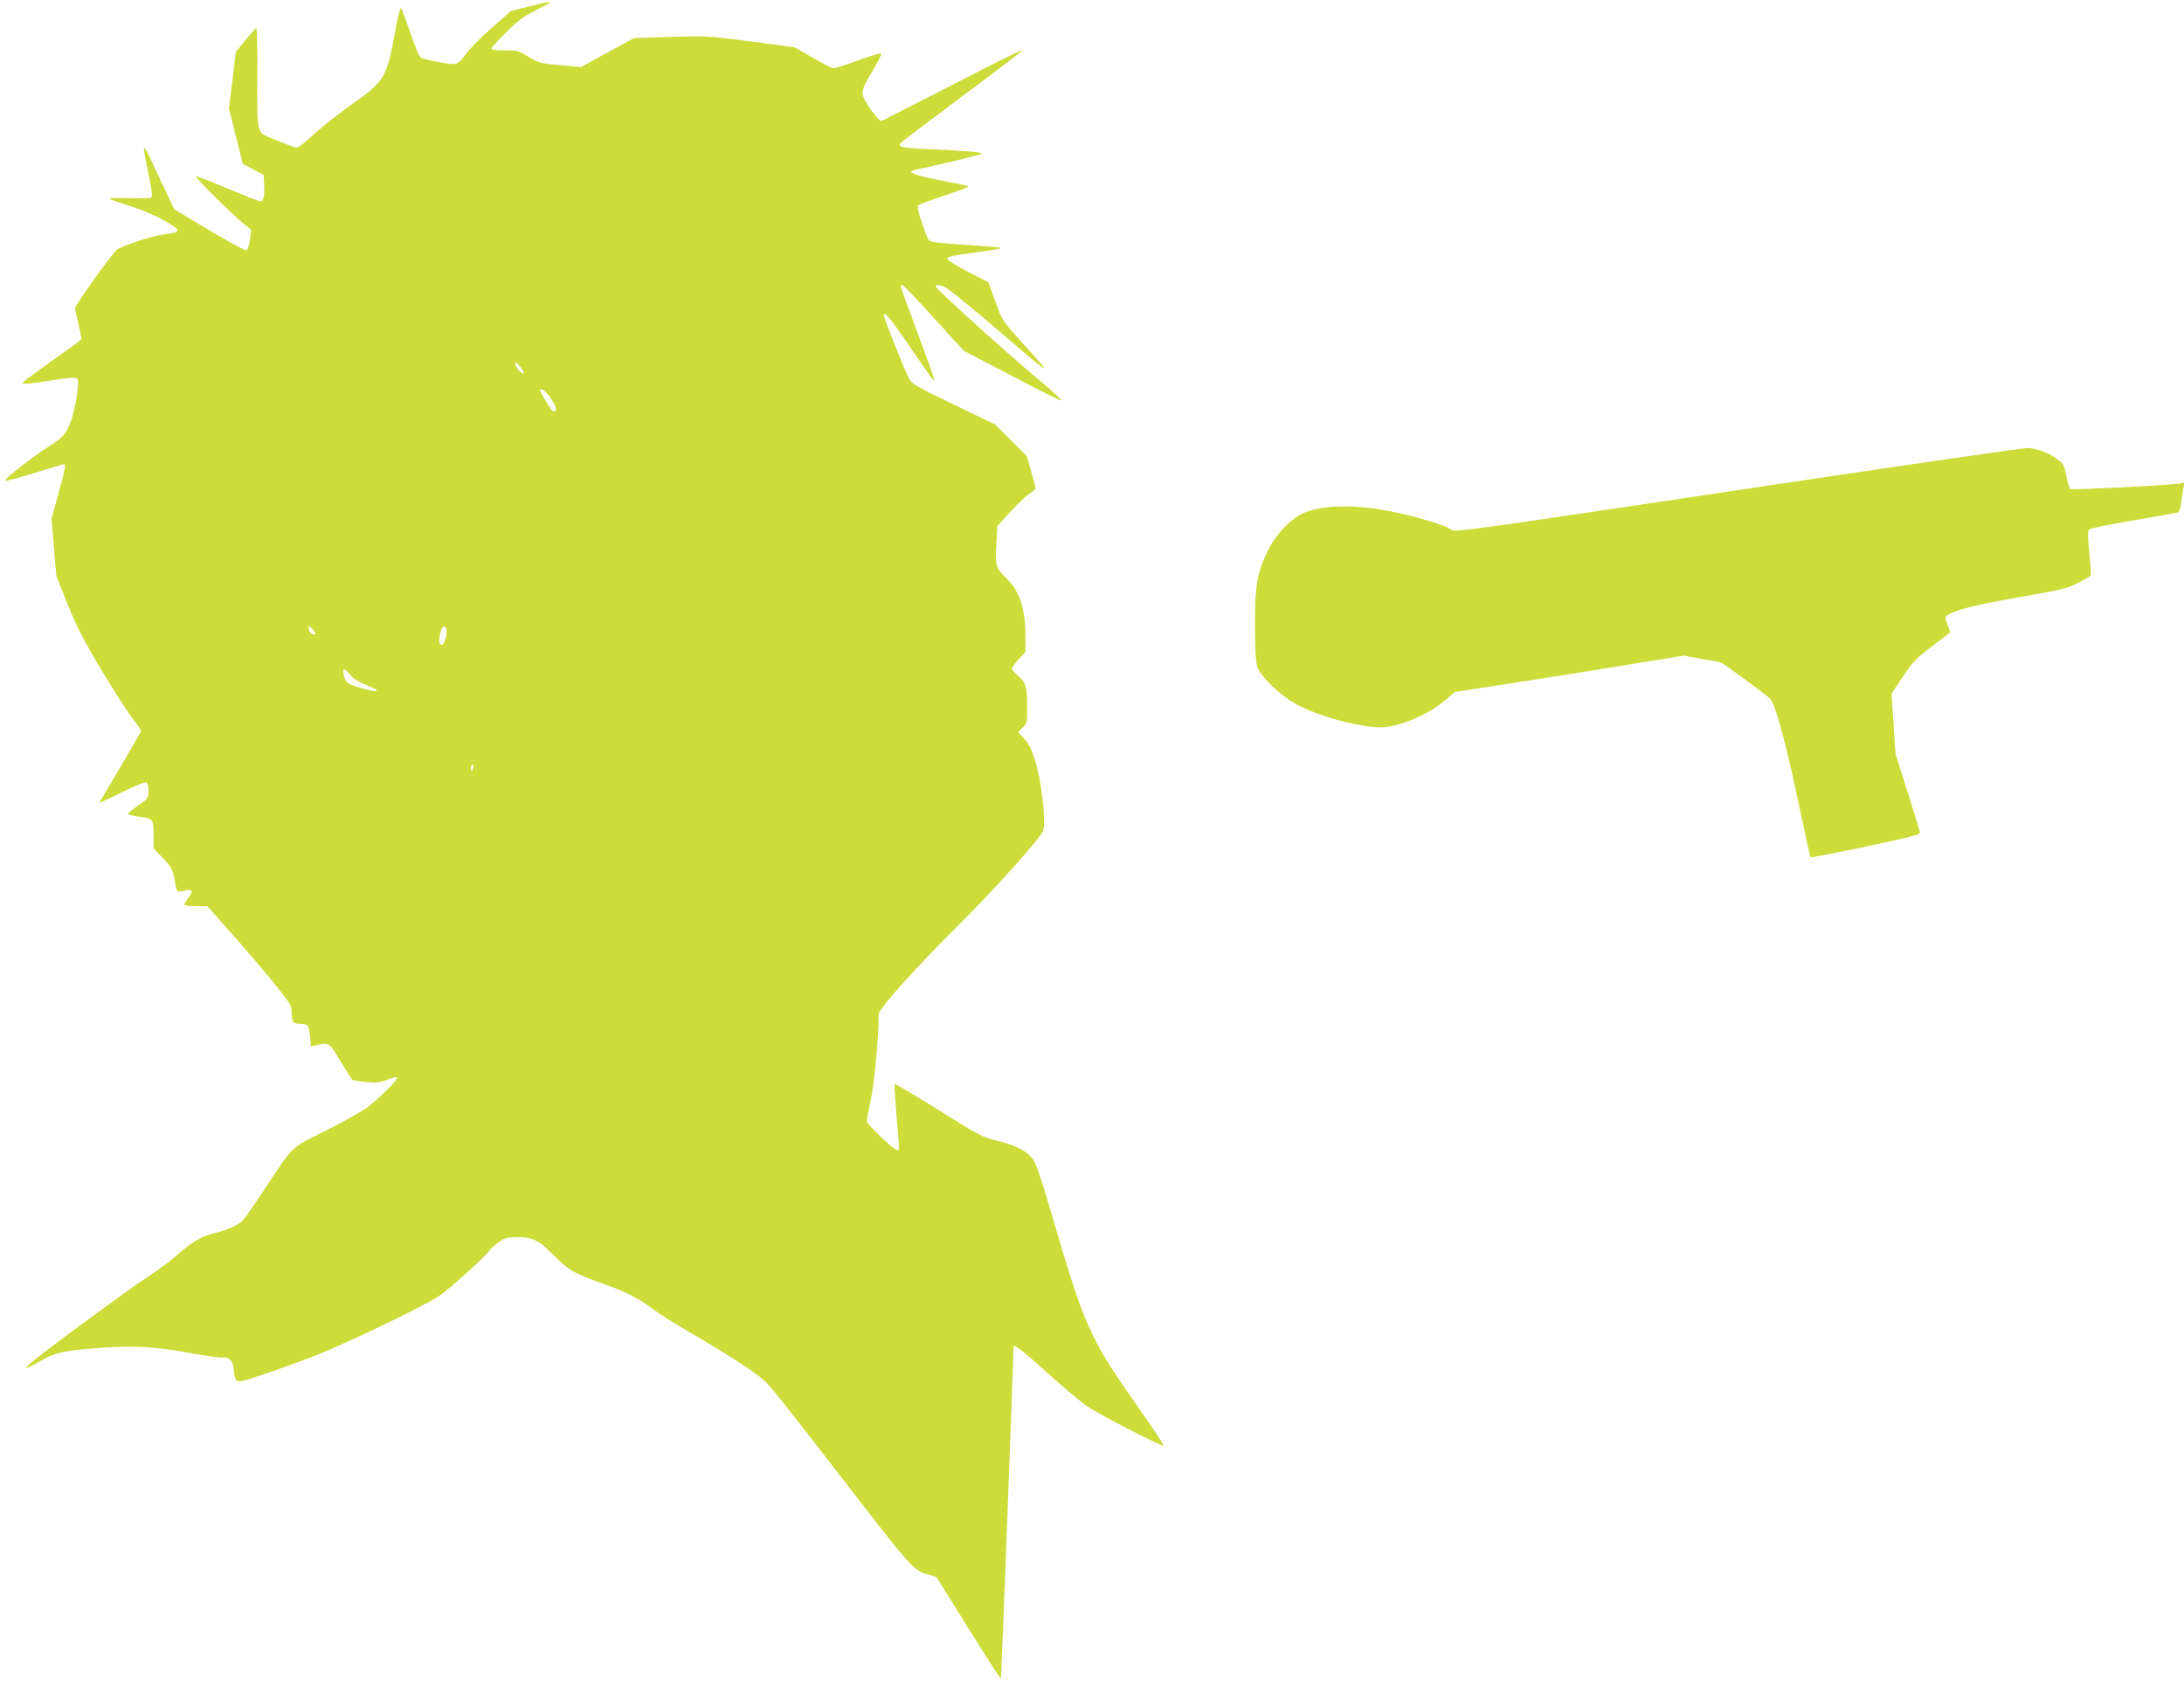
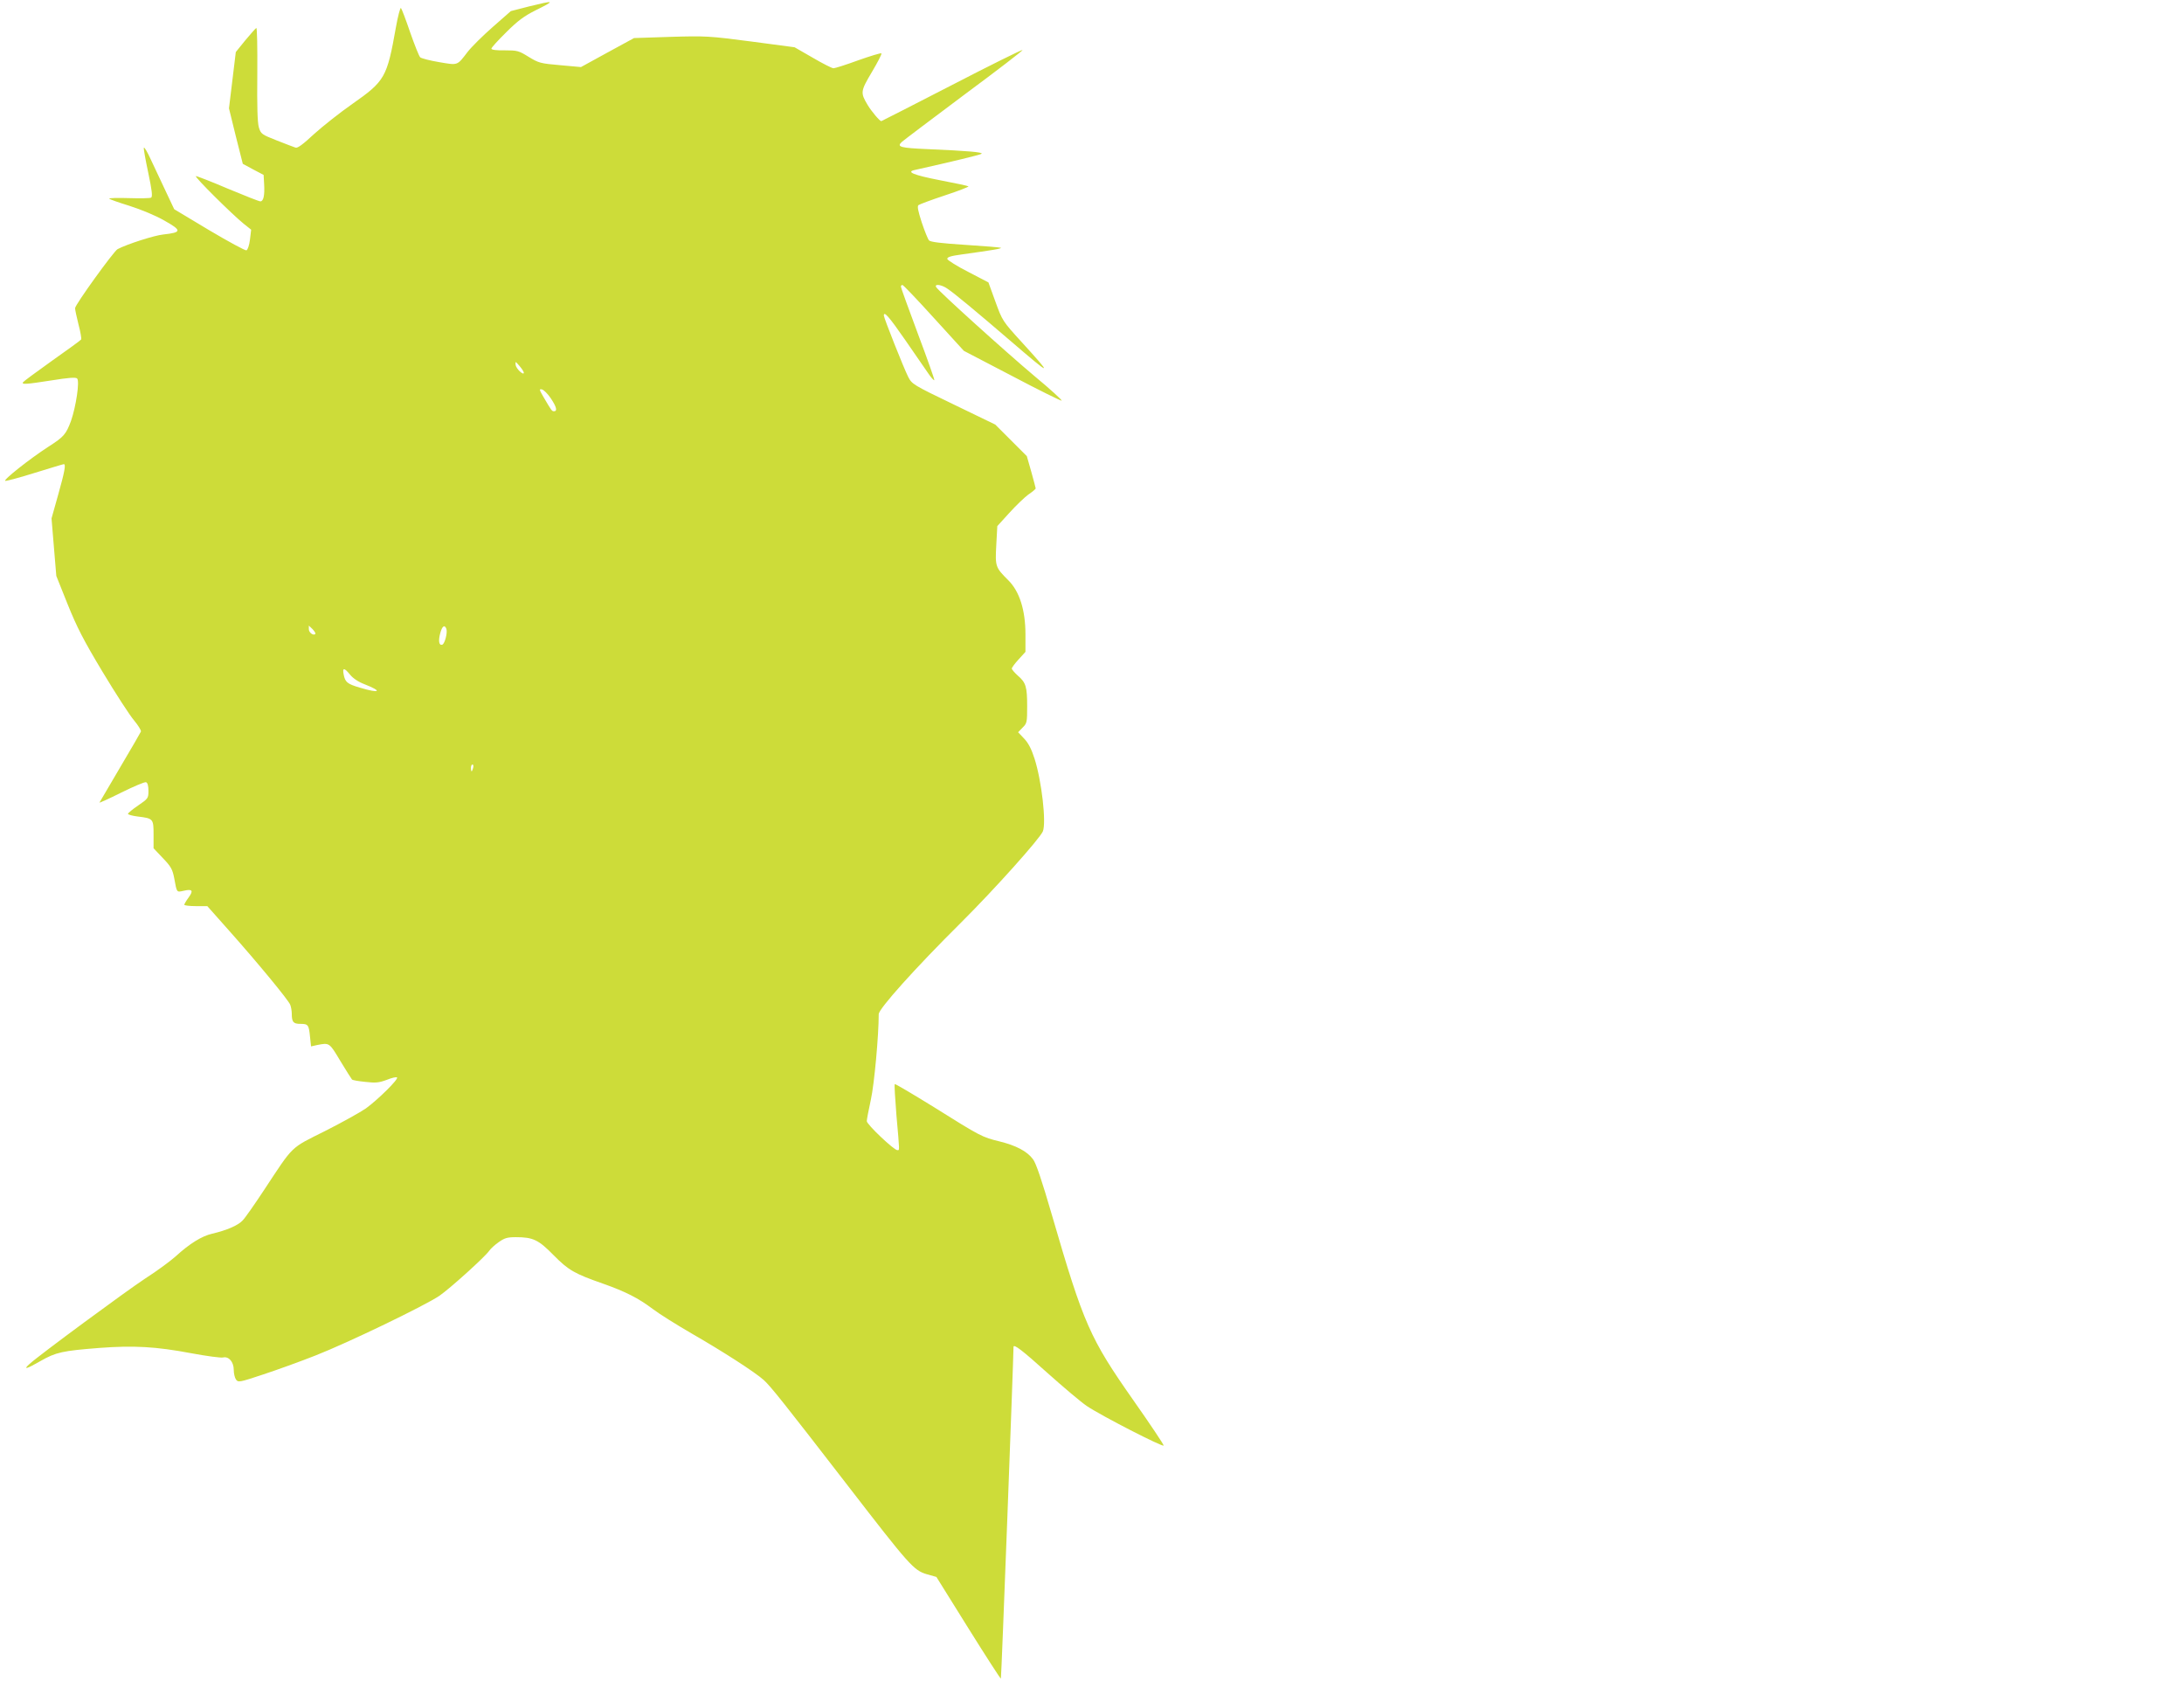
<svg xmlns="http://www.w3.org/2000/svg" version="1.0" width="1280pt" height="985pt" viewBox="0 0 1280 985" preserveAspectRatio="xMidYMid meet">
  <g transform="translate(0,985) scale(0.1,-0.1)" fill="#cddc39" stroke="none">
    <path d="M3099 9812 l-105 -27 -106 -93 c-58 -51 -125 -117 -148 -147 -62 -81 -55 -78 -167 -59 -54 9 -103 22 -110 28 -7 6 -33 72 -59 146 -25 74 -50 139 -54 143 -4 5 -18 -47 -30 -115 -52 -293 -64 -313 -255 -447 -73 -51 -174 -131 -225 -177 -64 -60 -97 -84 -108 -79 -10 3 -59 22 -110 42 -89 35 -93 38 -105 77 -8 29 -11 118 -9 314 1 158 -1 271 -6 268 -5 -3 -34 -36 -65 -73 l-55 -68 -20 -165 -20 -165 40 -163 41 -162 61 -33 61 -32 3 -54 c4 -67 -4 -101 -22 -101 -8 0 -94 34 -192 75 -98 42 -182 74 -186 73 -10 -4 212 -224 280 -279 l44 -35 -7 -58 c-4 -33 -13 -60 -21 -63 -7 -2 -105 51 -218 118 l-205 123 -50 106 c-27 58 -66 141 -87 185 -20 44 -38 75 -41 69 -2 -6 10 -72 26 -147 21 -99 26 -139 17 -145 -6 -4 -64 -5 -128 -3 -65 2 -118 1 -118 -3 0 -3 53 -22 118 -42 69 -22 154 -57 206 -87 103 -58 102 -69 -6 -81 -53 -5 -214 -57 -269 -86 -23 -13 -249 -326 -249 -346 0 -9 9 -51 20 -95 12 -44 18 -84 16 -88 -3 -5 -80 -61 -171 -125 -90 -64 -167 -121 -170 -126 -9 -14 14 -13 168 11 100 16 141 19 149 11 16 -16 -7 -166 -36 -249 -29 -78 -42 -93 -131 -150 -113 -73 -270 -198 -254 -201 8 -1 87 20 176 48 88 27 163 50 167 50 13 0 5 -44 -33 -179 l-39 -139 14 -169 14 -168 66 -165 c54 -134 92 -209 205 -397 77 -128 160 -256 185 -285 24 -29 42 -58 40 -65 -3 -7 -58 -102 -122 -210 -64 -109 -119 -202 -121 -206 -3 -4 55 22 127 58 73 36 138 64 146 61 9 -3 14 -21 14 -50 0 -44 -2 -46 -60 -86 -33 -22 -60 -45 -60 -49 0 -5 26 -12 58 -16 90 -11 92 -13 92 -106 l0 -80 55 -58 c48 -50 56 -66 66 -117 16 -87 13 -83 56 -74 51 12 58 1 28 -40 -14 -19 -25 -38 -25 -42 0 -4 30 -8 68 -8 l67 0 127 -143 c170 -191 348 -407 359 -435 5 -13 9 -36 9 -52 0 -49 9 -60 50 -60 46 0 50 -5 57 -76 l6 -56 36 8 c72 14 71 15 136 -94 34 -56 65 -105 68 -108 3 -4 38 -10 78 -14 61 -7 80 -5 126 12 29 12 56 18 60 14 10 -10 -112 -130 -182 -181 -33 -23 -141 -83 -240 -133 -206 -103 -182 -80 -355 -342 -56 -85 -113 -167 -128 -182 -27 -29 -91 -57 -180 -78 -60 -14 -131 -58 -212 -132 -30 -27 -111 -87 -180 -131 -111 -73 -620 -448 -677 -500 -40 -36 -17 -30 64 17 91 52 129 60 346 77 200 15 331 8 537 -31 91 -17 175 -28 187 -25 34 8 63 -26 63 -73 0 -21 6 -46 13 -56 13 -18 20 -17 158 29 79 26 218 76 309 112 191 75 639 291 726 350 62 43 265 226 291 263 8 12 33 35 56 51 34 24 50 29 100 29 101 0 133 -15 222 -106 87 -88 122 -108 291 -167 130 -46 205 -84 290 -148 38 -29 142 -94 232 -146 174 -100 367 -224 418 -270 40 -36 119 -135 492 -618 362 -469 387 -497 463 -520 l57 -16 187 -300 c103 -165 189 -298 191 -296 3 3 74 1882 74 1944 0 20 55 -23 197 -151 94 -84 198 -172 232 -195 84 -57 451 -245 451 -232 0 7 -79 125 -176 263 -256 365 -292 445 -479 1088 -59 203 -93 304 -111 327 -35 47 -99 80 -195 104 -103 25 -111 29 -387 202 -123 76 -226 137 -228 134 -3 -3 2 -86 10 -185 19 -215 19 -202 5 -202 -20 0 -179 151 -179 170 0 9 11 66 24 126 20 91 46 374 46 501 0 31 213 269 479 533 202 201 464 494 483 538 21 52 -7 296 -49 427 -18 56 -36 91 -61 117 l-35 37 26 27 c26 25 27 32 27 125 0 114 -7 139 -55 180 -19 17 -35 36 -35 41 0 6 18 30 40 54 l40 44 0 102 c0 143 -35 253 -101 318 -75 75 -77 80 -70 206 l6 111 70 77 c39 43 89 91 112 108 24 16 43 32 43 36 0 3 -12 47 -26 98 l-26 91 -93 93 -92 92 -244 118 c-239 115 -244 119 -266 161 -26 51 -143 346 -143 360 0 28 30 -6 125 -143 58 -84 119 -173 136 -197 16 -24 32 -41 35 -39 2 3 -41 125 -96 271 -55 147 -100 272 -100 277 0 6 4 10 9 10 5 0 88 -87 184 -193 l176 -193 282 -147 c155 -82 286 -146 291 -145 5 2 -66 67 -159 144 -170 143 -561 496 -576 521 -13 21 31 16 66 -9 43 -29 167 -132 372 -308 242 -208 249 -209 65 -7 -115 126 -115 127 -156 239 l-41 113 -119 62 c-65 33 -120 68 -122 75 -2 11 18 18 85 27 187 26 234 34 229 39 -3 2 -96 10 -207 17 -143 9 -205 17 -214 26 -7 8 -26 55 -43 106 -22 68 -27 94 -19 101 7 5 76 31 155 57 79 26 141 50 138 53 -3 3 -79 19 -168 36 -154 30 -200 49 -146 60 223 50 385 89 391 95 9 9 -81 17 -314 27 -163 7 -185 13 -154 42 11 10 177 135 368 278 192 142 345 260 340 261 -5 2 -193 -91 -417 -207 -224 -115 -409 -210 -411 -210 -9 0 -58 58 -80 95 -43 72 -42 80 25 193 34 57 59 106 56 109 -3 4 -64 -15 -135 -40 -71 -26 -137 -47 -146 -47 -9 0 -64 28 -122 62 l-106 61 -256 34 c-245 32 -265 33 -471 27 l-214 -7 -156 -85 -155 -85 -122 11 c-116 10 -126 13 -185 49 -58 36 -66 38 -140 38 -49 -1 -78 3 -78 10 0 6 39 49 88 97 67 67 106 95 170 127 119 59 116 61 -39 23z m-29 -2146 c0 -19 -45 23 -48 45 -2 23 -2 23 23 -6 14 -16 25 -34 25 -39z m158 -150 c34 -51 40 -76 19 -76 -13 0 -15 4 -62 84 -25 43 -26 48 -9 44 10 -2 34 -25 52 -52z m-1380 -1381 c-11 -12 -38 8 -38 28 l0 21 22 -21 c12 -13 19 -25 16 -28z m768 30 c8 -21 -9 -88 -24 -93 -19 -6 -24 22 -12 67 11 42 26 53 36 26z m-564 -269 c17 -21 48 -42 85 -56 107 -42 90 -55 -27 -20 -75 22 -87 32 -96 78 -8 41 4 40 38 -2z m721 -546 c-3 -11 -7 -20 -9 -20 -2 0 -4 9 -4 20 0 11 4 20 9 20 5 0 7 -9 4 -20z" />
-     <path d="M10187 6978 c-1543 -231 -1669 -249 -1681 -233 -14 20 -195 76 -338 105 -214 44 -393 43 -515 -1 -77 -28 -175 -127 -220 -221 -65 -133 -78 -209 -78 -438 0 -132 5 -220 13 -246 17 -57 143 -177 237 -225 131 -69 363 -131 487 -131 106 0 281 74 381 161 l53 46 254 39 c140 21 442 69 671 106 l417 68 103 -19 c57 -10 107 -19 110 -19 11 0 283 -200 296 -217 30 -39 90 -258 157 -577 40 -191 75 -348 77 -350 2 -2 148 26 324 63 250 53 319 70 318 82 -2 8 -34 115 -73 238 l-71 224 -11 176 -12 176 67 101 c60 89 79 108 172 178 58 43 105 80 105 82 0 2 -7 22 -16 44 -10 24 -13 45 -8 49 39 33 162 65 419 110 251 43 287 52 352 84 39 20 74 40 76 44 3 5 -1 64 -8 133 -9 92 -10 128 -1 137 6 6 119 30 251 52 132 23 249 43 261 46 17 4 22 14 27 57 3 29 9 68 13 85 l6 33 -43 -5 c-106 -12 -621 -37 -627 -31 -4 4 -14 39 -22 79 -15 70 -17 73 -65 105 -51 33 -94 49 -155 57 -19 2 -786 -109 -1703 -247z" />
  </g>
</svg>